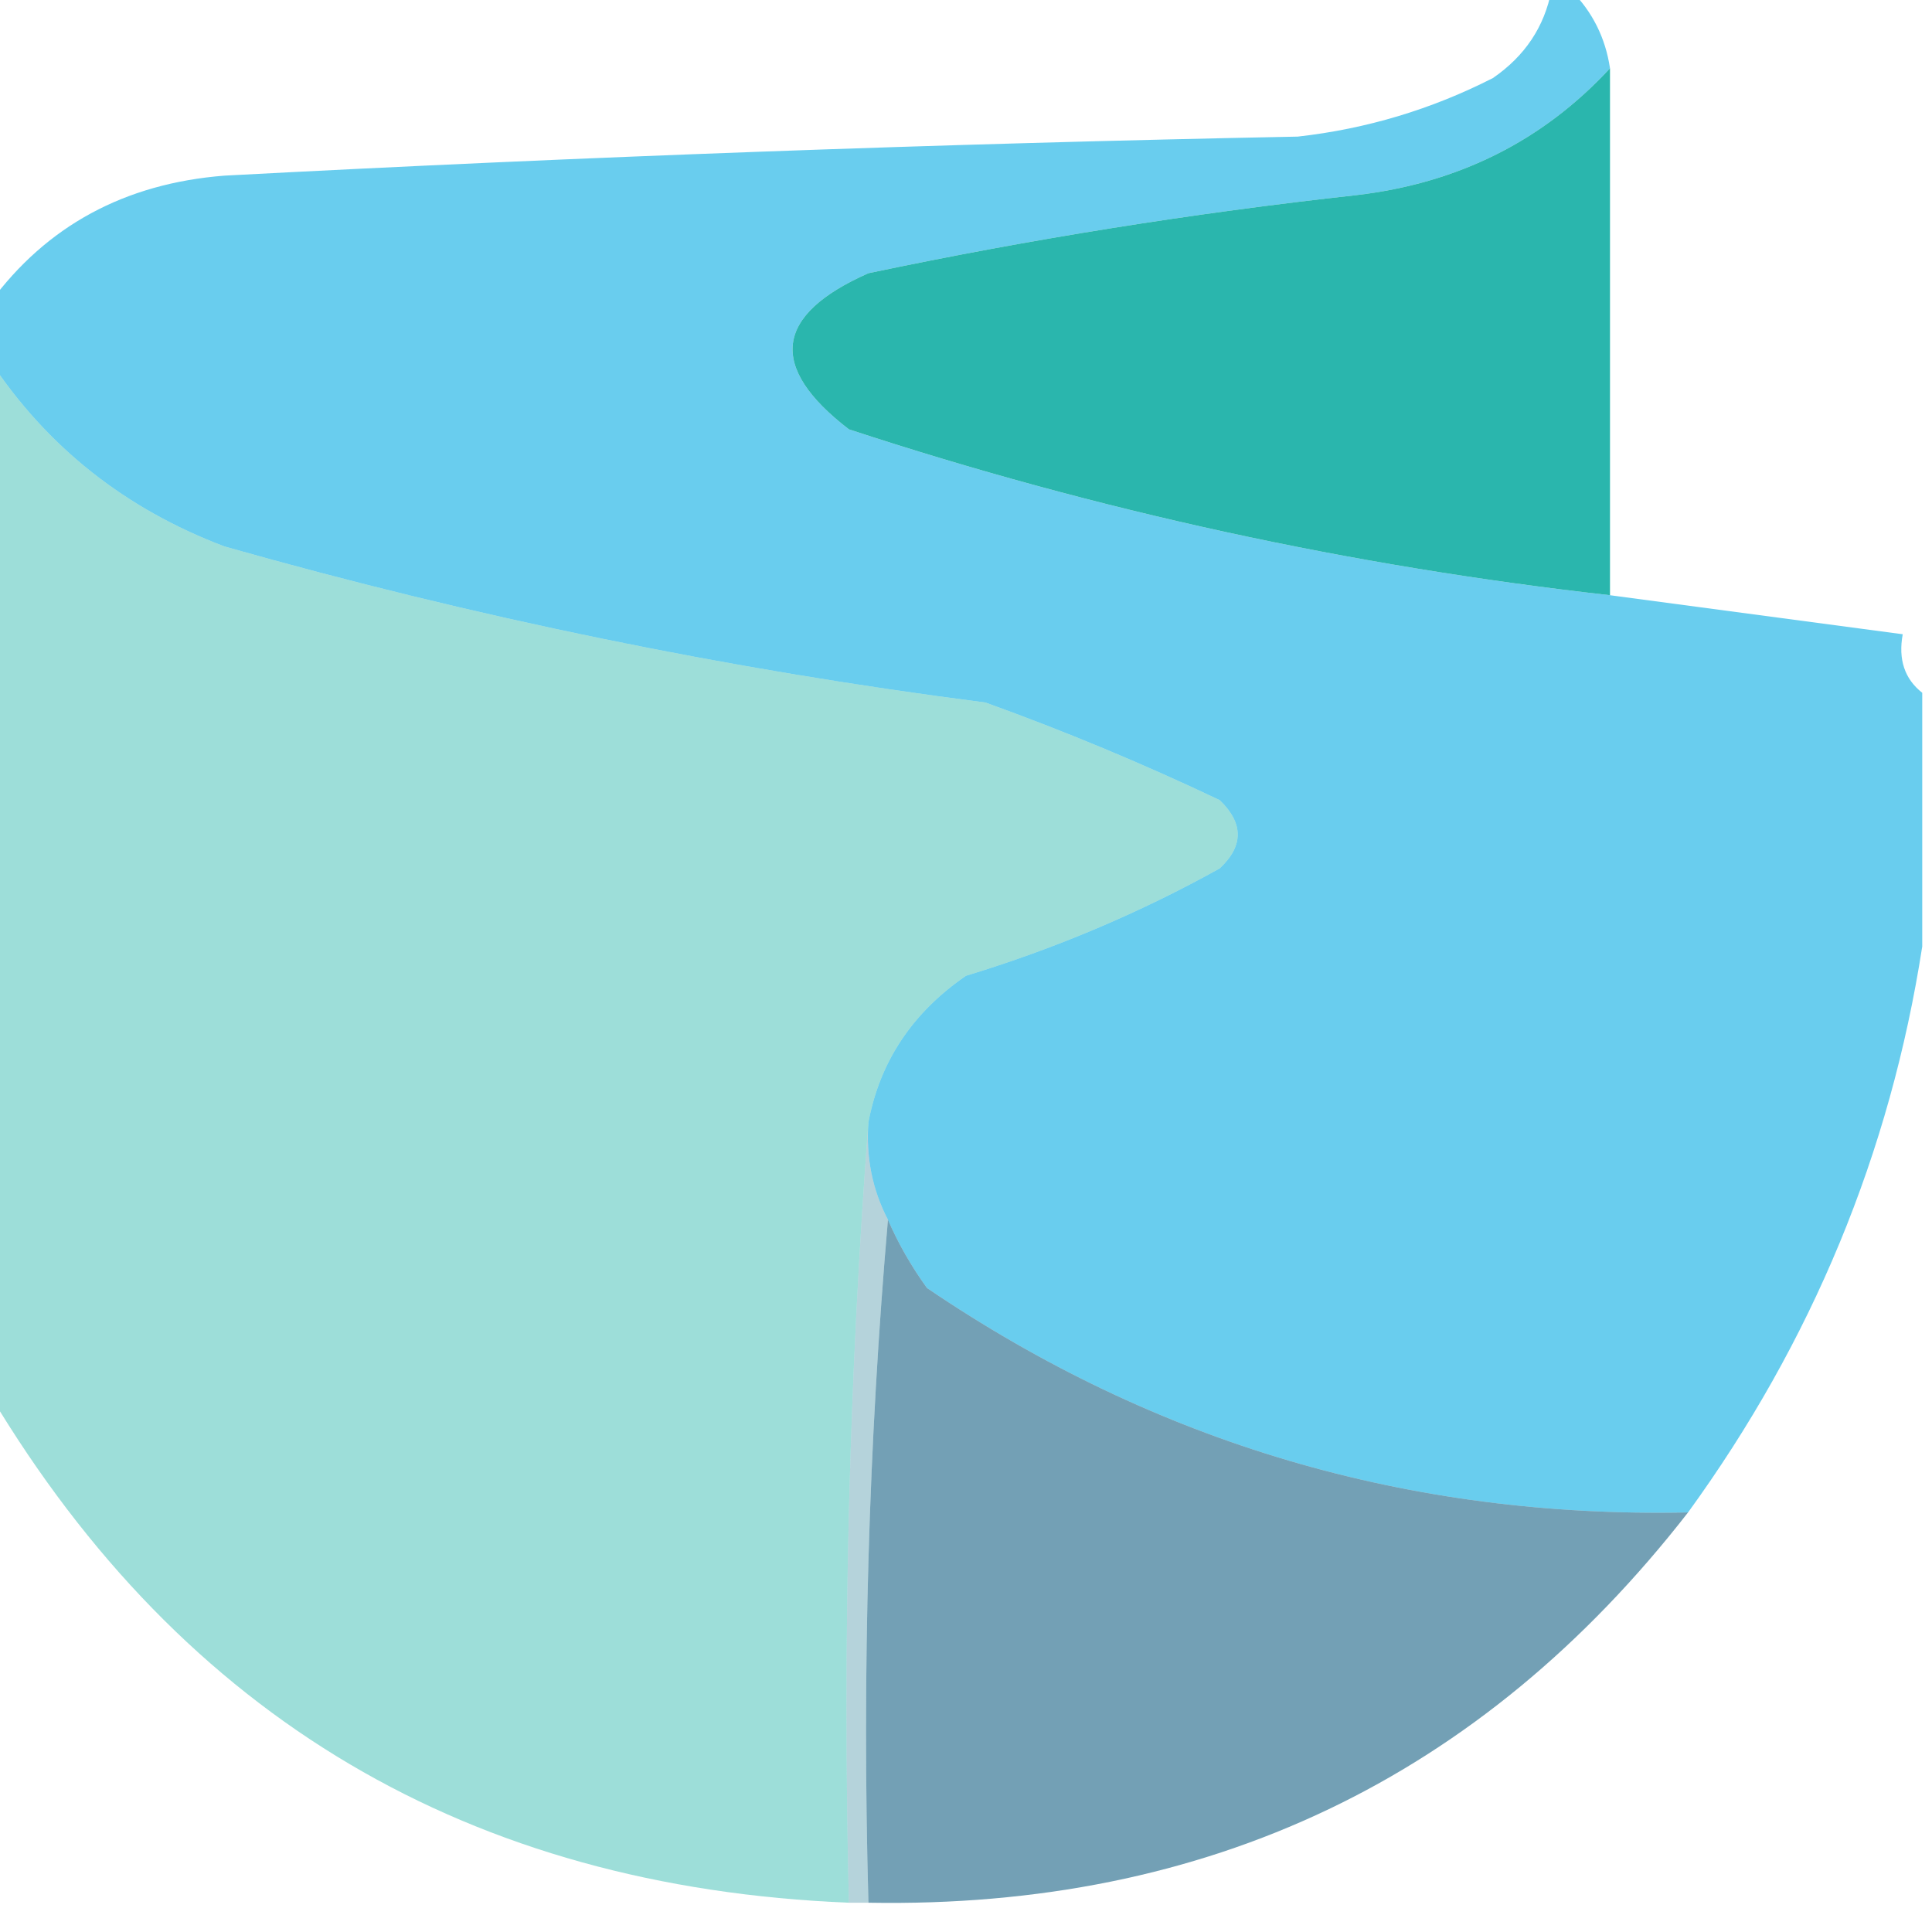
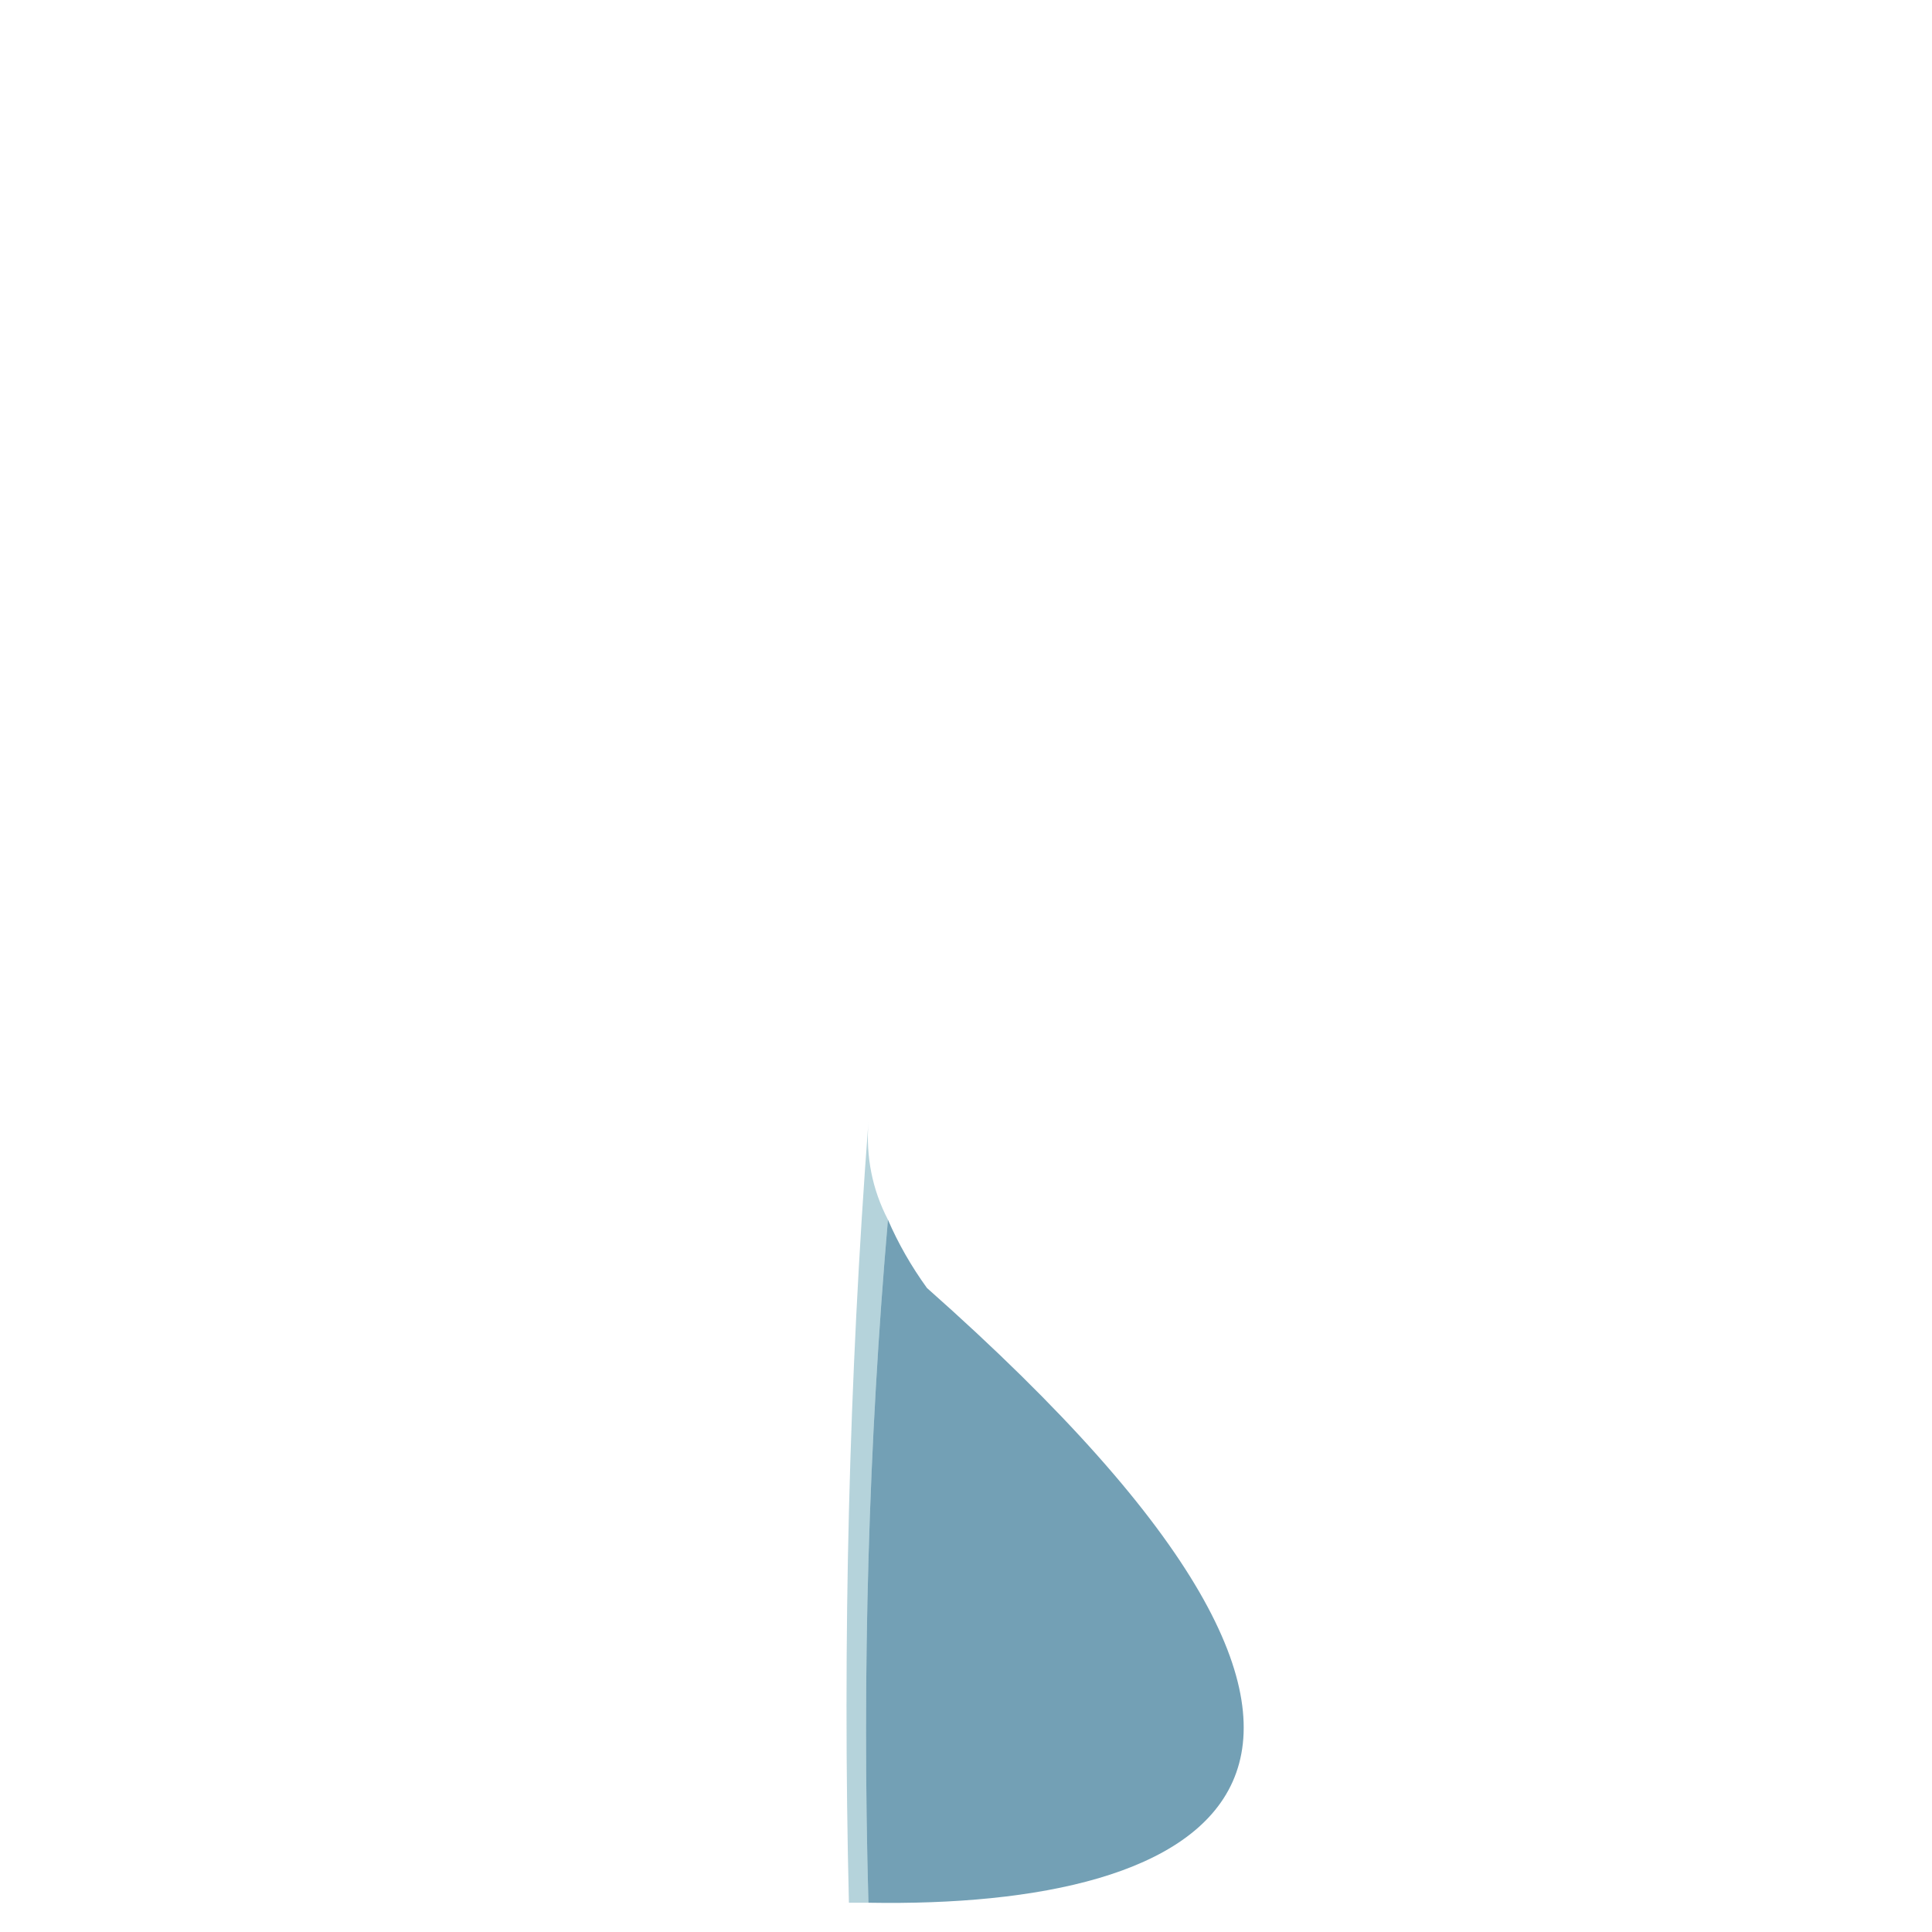
<svg xmlns="http://www.w3.org/2000/svg" width="99px" height="99px" style="shape-rendering:geometricPrecision; text-rendering:geometricPrecision; image-rendering:optimizeQuality; fill-rule:evenodd; clip-rule:evenodd">
  <g>
-     <path style="opacity:0.977" fill="#66ccee" d="M 79.5,-0.5 C 79.833,-0.5 80.167,-0.5 80.5,-0.5C 81.6,0.605 82.267,1.938 82.5,3.5C 79.056,7.222 74.723,9.389 69.5,10C 61.097,10.925 52.764,12.259 44.5,14C 39.675,16.135 39.341,18.802 43.5,22C 56.205,26.174 69.205,29.008 82.5,30.5C 87.5,31.167 92.5,31.833 97.5,32.5C 97.263,33.791 97.596,34.791 98.5,35.5C 98.5,39.833 98.5,44.167 98.5,48.5C 96.859,59.075 92.859,68.742 86.5,77.5C 72.229,77.797 59.229,73.963 47.5,66C 46.695,64.887 46.028,63.721 45.5,62.5C 44.699,60.958 44.366,59.291 44.5,57.5C 45.091,54.386 46.758,51.886 49.5,50C 54.061,48.615 58.394,46.782 62.5,44.5C 63.731,43.349 63.731,42.183 62.5,41C 58.581,39.138 54.581,37.471 50.5,36C 37.291,34.299 24.291,31.632 11.5,28C 6.424,26.08 2.424,22.913 -0.5,18.5C -0.5,17.5 -0.5,16.5 -0.5,15.5C 2.393,11.569 6.393,9.402 11.5,9C 29.837,8.029 48.17,7.362 66.5,7C 70.019,6.605 73.352,5.605 76.5,4C 78.141,2.871 79.141,1.371 79.5,-0.5 Z" />
-   </g>
+     </g>
  <g>
-     <path style="opacity:0.838" fill="#02a89d" d="M 82.5,3.5 C 82.5,12.5 82.5,21.5 82.5,30.5C 69.205,29.008 56.205,26.174 43.5,22C 39.341,18.802 39.675,16.135 44.5,14C 52.764,12.259 61.097,10.925 69.5,10C 74.723,9.389 79.056,7.222 82.5,3.5 Z" />
-   </g>
+     </g>
  <g>
-     <path style="opacity:0.386" fill="#00a89c" d="M -0.5,18.5 C 2.424,22.913 6.424,26.08 11.5,28C 24.291,31.632 37.291,34.299 50.5,36C 54.581,37.471 58.581,39.138 62.5,41C 63.731,42.183 63.731,43.349 62.5,44.5C 58.394,46.782 54.061,48.615 49.5,50C 46.758,51.886 45.091,54.386 44.5,57.5C 43.504,70.656 43.171,83.99 43.5,97.5C 24.068,96.704 9.401,88.038 -0.5,71.5C -0.5,53.833 -0.5,36.167 -0.5,18.5 Z" />
-   </g>
+     </g>
  <g>
-     <path style="opacity:0.548" fill="#005278" d="M 45.5,62.5 C 46.028,63.721 46.695,64.887 47.5,66C 59.229,73.963 72.229,77.797 86.5,77.5C 75.888,91.138 61.889,97.805 44.5,97.5C 44.172,85.655 44.505,73.988 45.5,62.5 Z" />
+     <path style="opacity:0.548" fill="#005278" d="M 45.5,62.5 C 46.028,63.721 46.695,64.887 47.5,66C 75.888,91.138 61.889,97.805 44.5,97.5C 44.172,85.655 44.505,73.988 45.5,62.5 Z" />
  </g>
  <g>
    <path style="opacity:0.29" fill="#016a83" d="M 44.5,57.5 C 44.366,59.291 44.699,60.958 45.5,62.5C 44.505,73.988 44.172,85.655 44.5,97.5C 44.167,97.5 43.833,97.5 43.5,97.5C 43.171,83.99 43.504,70.656 44.5,57.5 Z" />
  </g>
</svg>